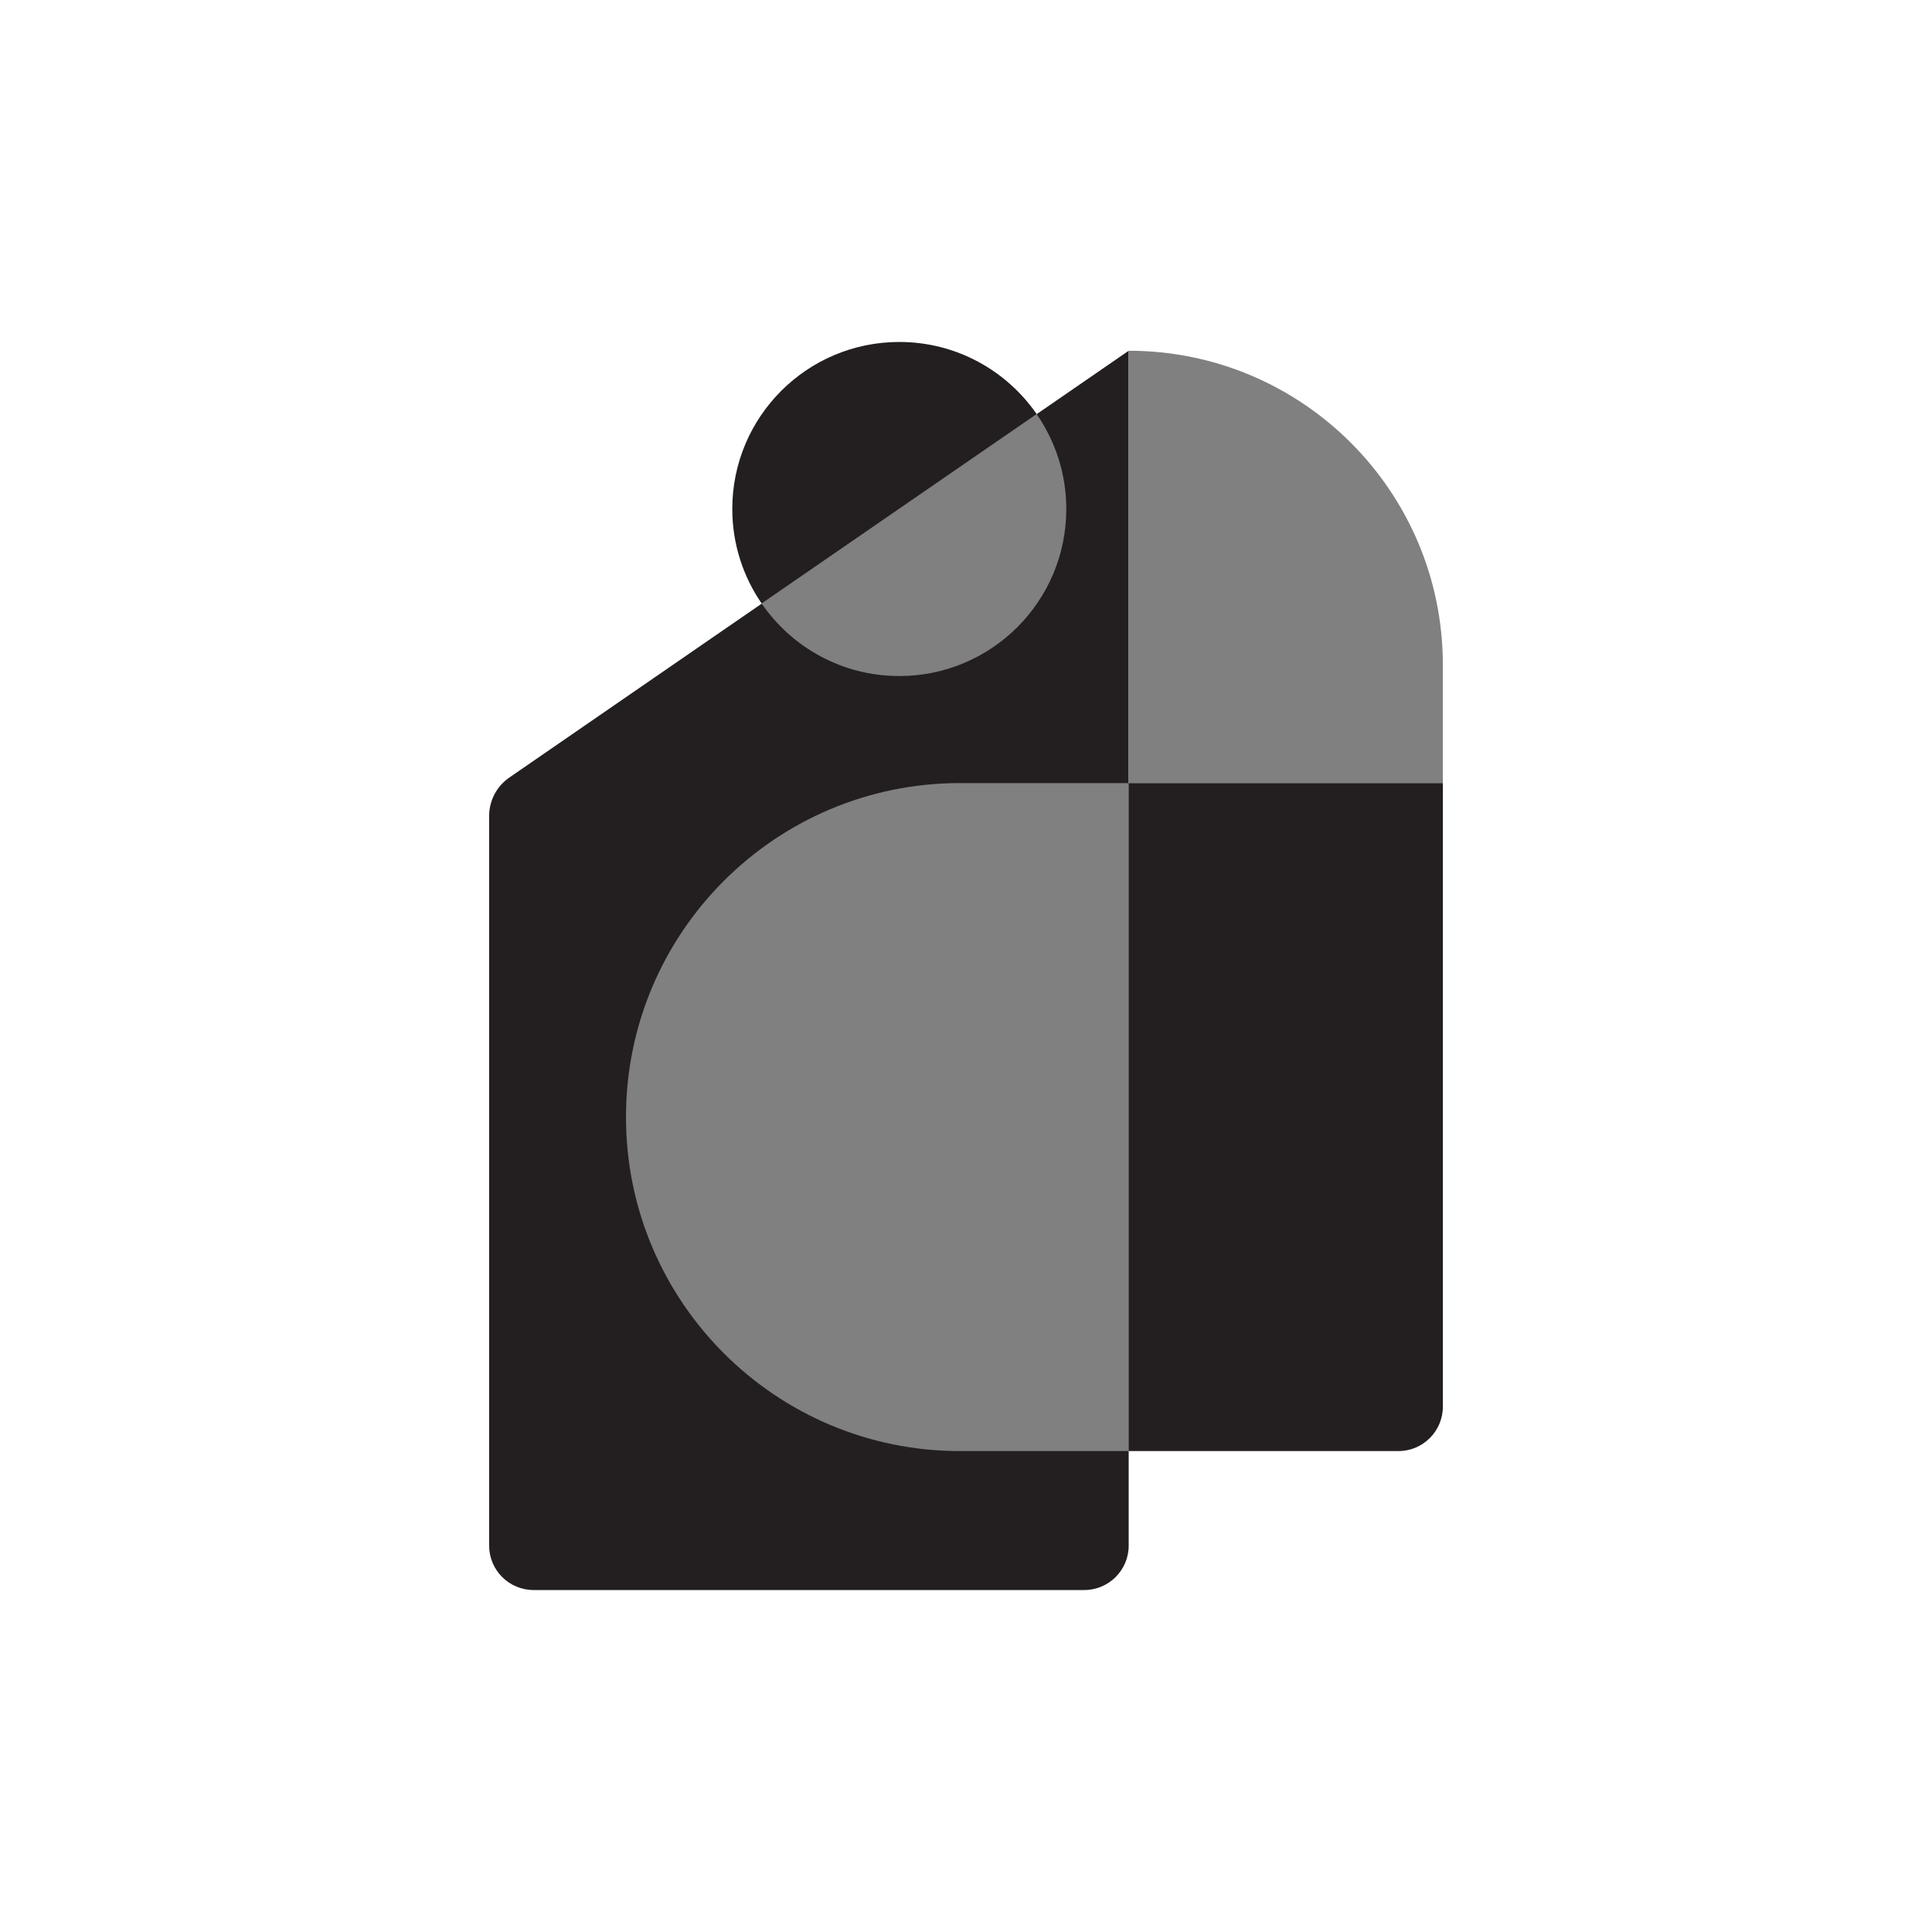
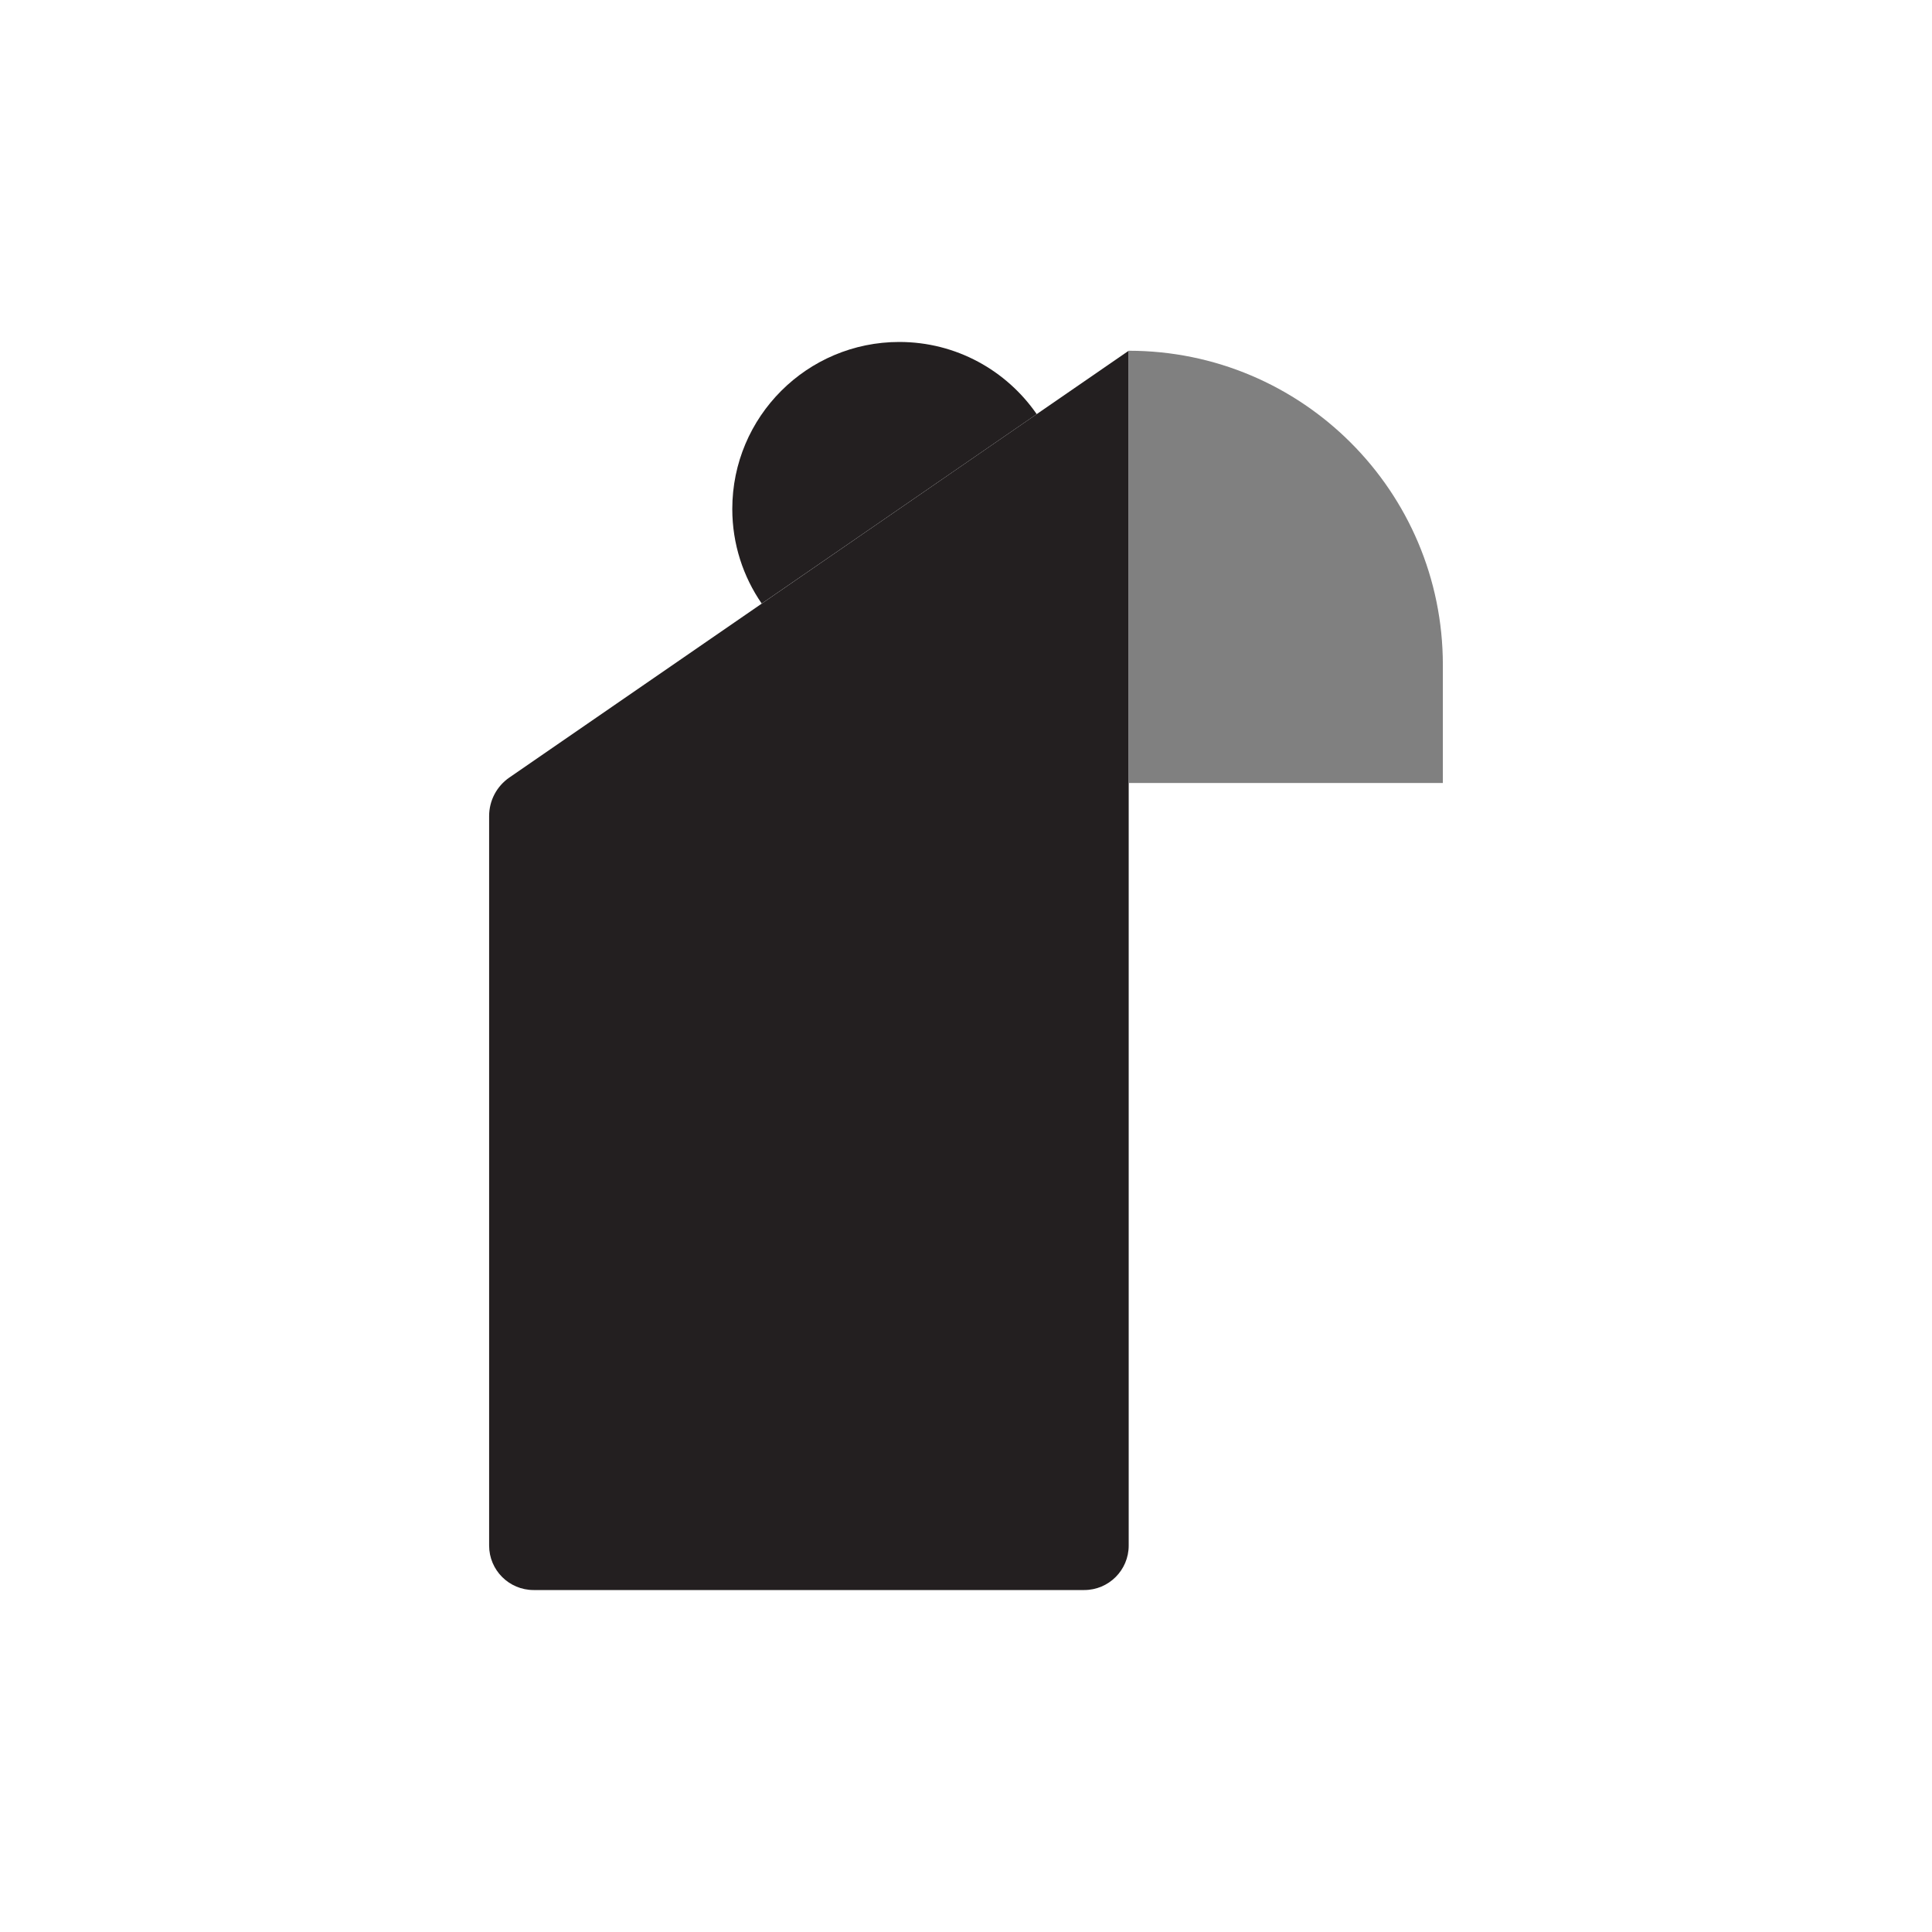
<svg xmlns="http://www.w3.org/2000/svg" id="Layer_1" data-name="Layer 1" viewBox="0 0 1000 1000">
  <defs>
    <style>
      .cls-1 {
        fill: gray;
      }

      .cls-2 {
        fill: #231f20;
      }
    </style>
  </defs>
  <path class="cls-2" d="M561.16,823h-284.98c-12.7,0-23.01-10.31-23.01-23.01v-377.6c0-7.99,3.91-15.44,10.52-19.98l320.52-220.87v618.45c0,12.7-10.31,23.01-23.01,23.01h-.04Z" />
  <path class="cls-1" d="M584.21,181.54h0v223.73h162.61v-61.12c0-89.8-72.81-162.61-162.61-162.61Z" />
-   <path class="cls-1" d="M496.89,405.32c-95.48,0-172.88,77.4-172.88,172.88s77.4,172.88,172.88,172.88h87.28v-345.76s-87.28,0-87.28,0Z" />
-   <path class="cls-2" d="M584.21,751.07h139.61c12.7,0,23.01-10.31,23.01-23.01v-322.75h-162.61s0,345.76,0,345.76Z" />
  <path class="cls-2" d="M465.47,177c-47.74,0-86.44,38.7-86.44,86.44,0,18.17,5.64,35.04,15.23,48.96l142.34-98.05c-15.61-22.55-41.6-37.35-71.13-37.35Z" />
-   <path class="cls-1" d="M465.47,349.92c47.74,0,86.44-38.7,86.44-86.44,0-18.26-5.68-35.12-15.31-49.09l-142.34,98.05c15.61,22.63,41.64,37.48,71.21,37.48Z" />
</svg>